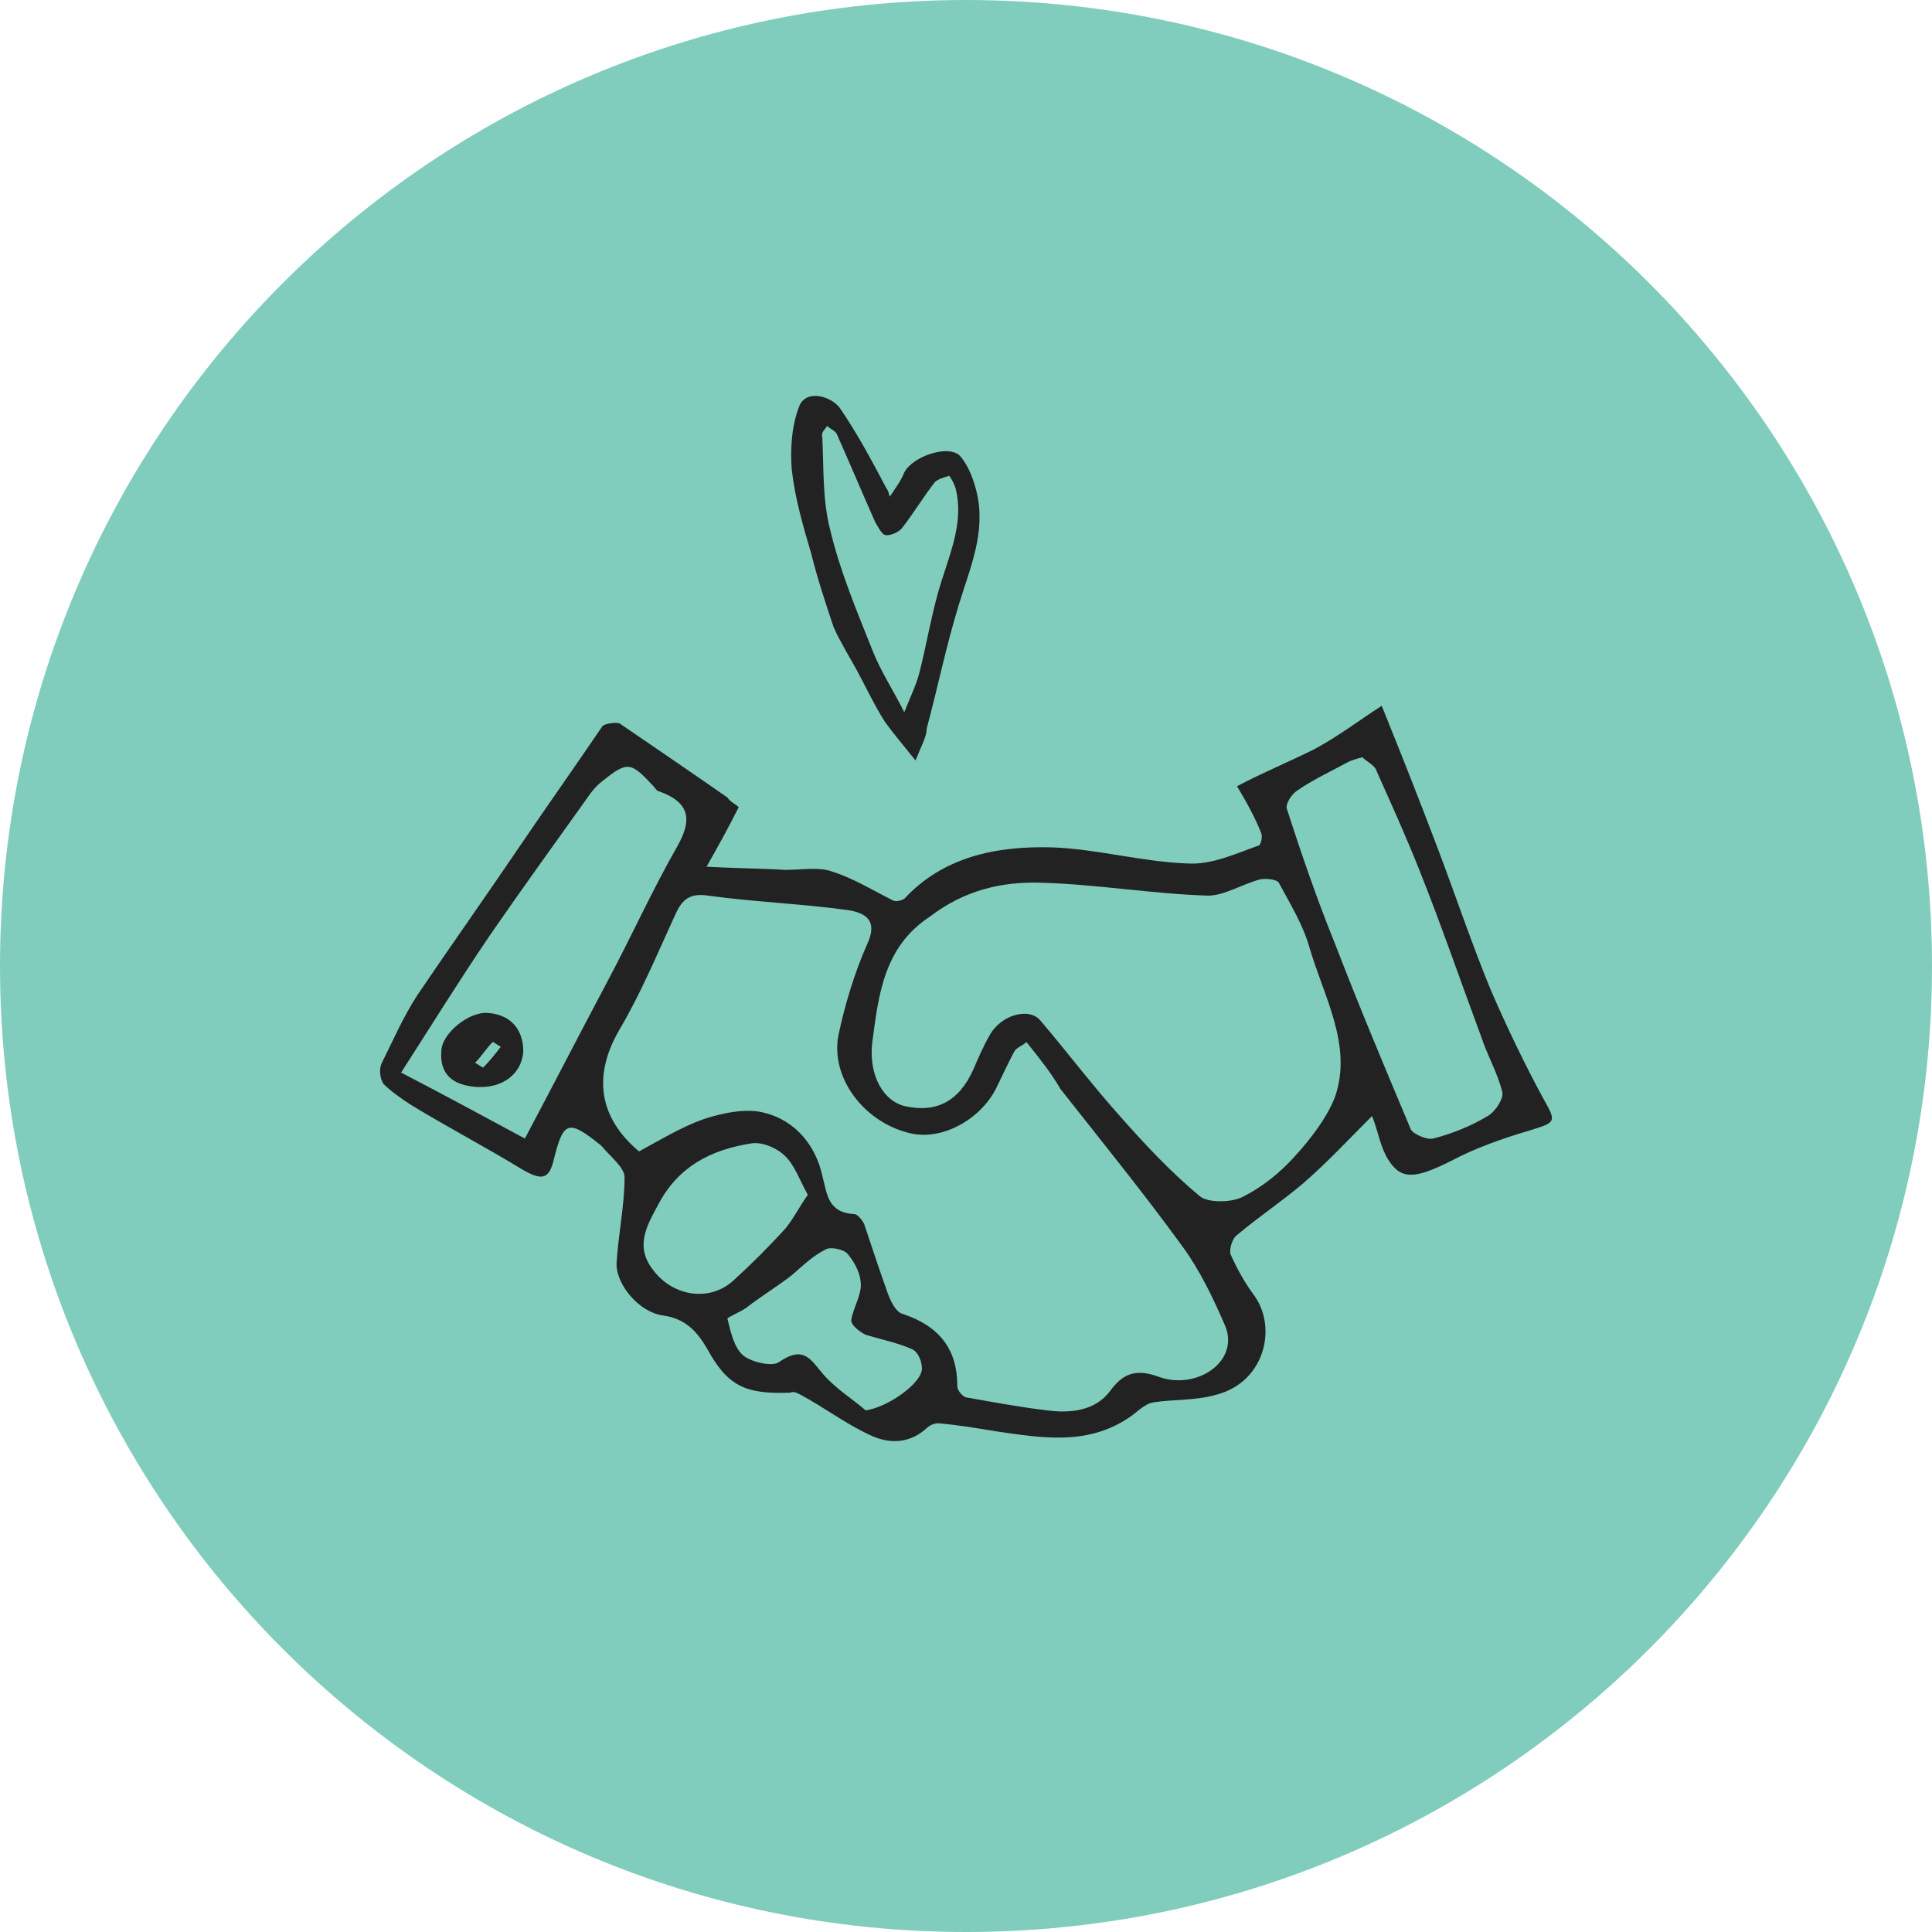
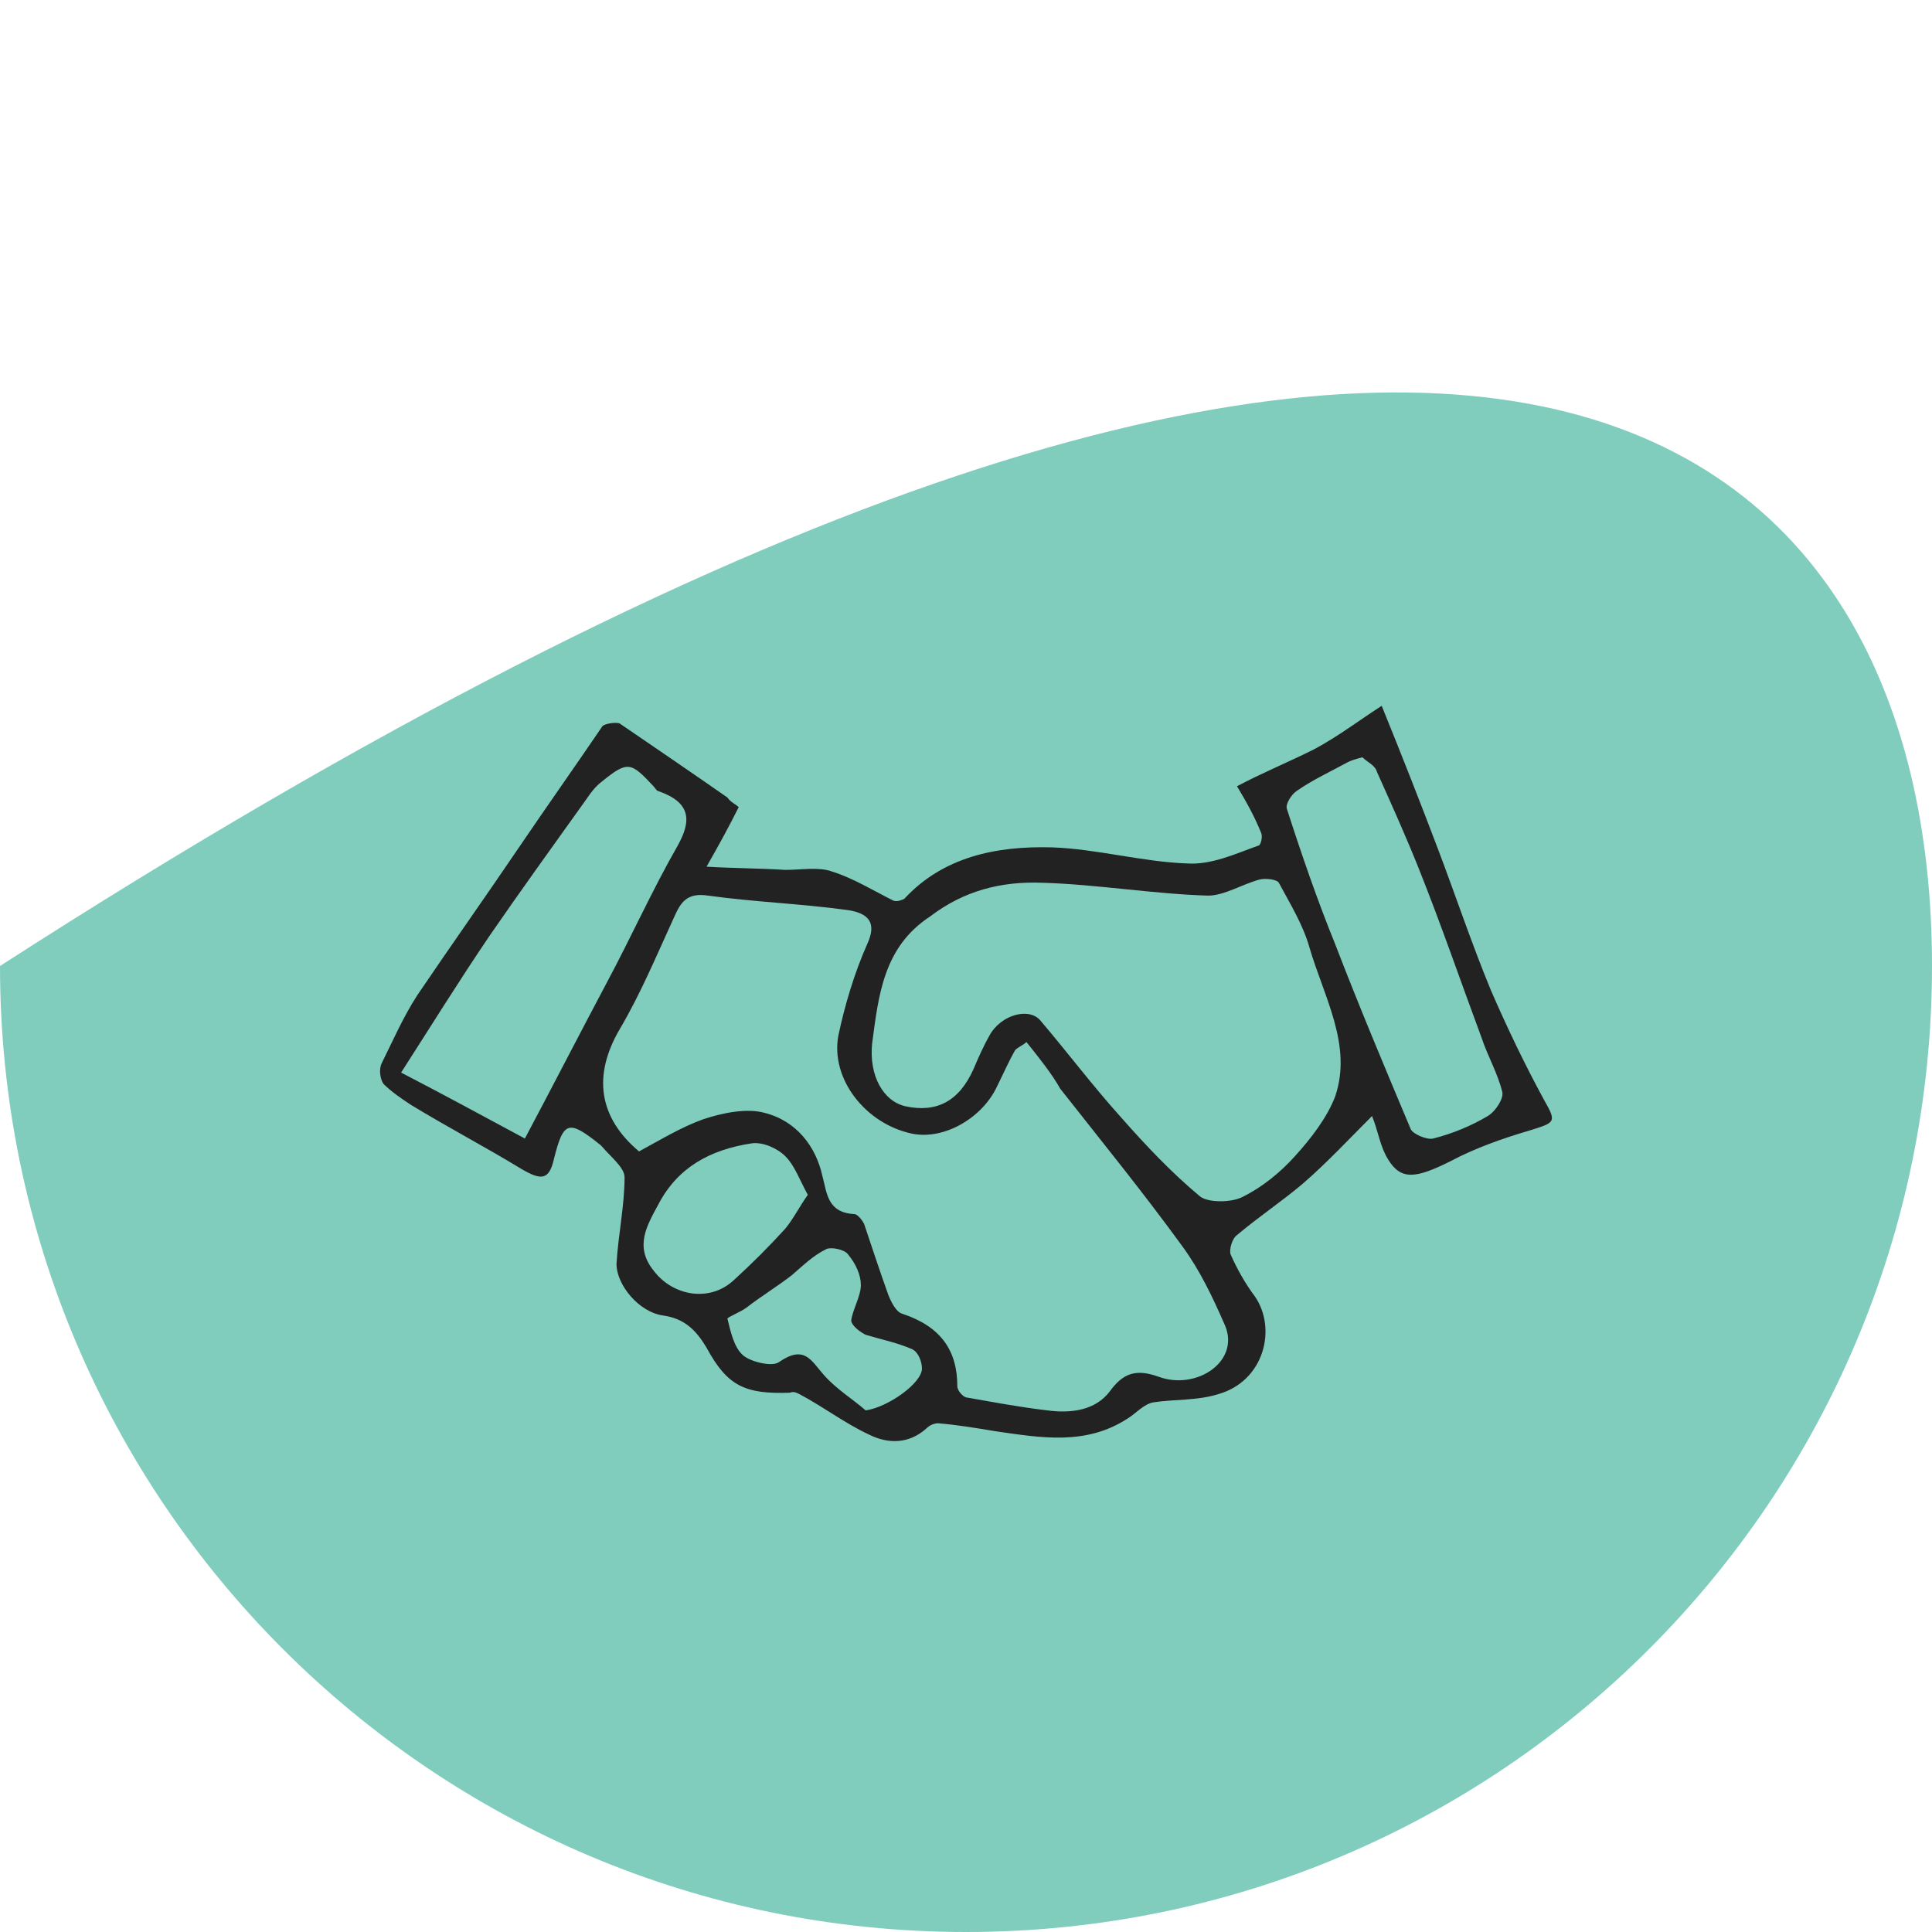
<svg xmlns="http://www.w3.org/2000/svg" xmlns:xlink="http://www.w3.org/1999/xlink" width="122" height="122" viewBox="0 0 122 122" version="1.1">
  <title>icon_work-with</title>
  <desc>Created using Figma</desc>
  <g id="Canvas" transform="translate(-509 -8953)">
    <g id="icon_work-with">
      <g id="Ellipse">
        <use xlink:href="#path0_fill" transform="translate(509 8953)" fill="#80CDBE" />
      </g>
      <g id="Vector">
        <use xlink:href="#path1_fill" transform="translate(533 8997.57)" fill="#222222" />
      </g>
      <g id="Vector">
        <use xlink:href="#path2_fill" transform="translate(558.96 8978)" fill="#222222" />
      </g>
      <g id="Vector">
        <use xlink:href="#path3_fill" transform="translate(536.858 9016.96)" fill="#222222" />
      </g>
    </g>
  </g>
  <defs>
-     <path id="path0_fill" d="M 122 61C 122 94.689 94.689 122 61 122C 27.311 122 0 94.689 0 61C 0 27.311 27.311 0 61 0C 94.689 0 122 27.311 122 61Z" />
+     <path id="path0_fill" d="M 122 61C 122 94.689 94.689 122 61 122C 27.311 122 0 94.689 0 61C 94.689 0 122 27.311 122 61Z" />
    <path id="path1_fill" d="M 22.646 6.4C 22.037 7.619 21.428 8.736 20.616 10.158C 22.341 10.26 23.966 10.26 25.59 10.361C 26.605 10.361 27.721 10.158 28.534 10.463C 29.853 10.869 31.173 11.682 32.391 12.291C 32.594 12.393 32.899 12.291 33.102 12.19C 35.538 9.549 38.888 8.838 42.441 8.939C 45.283 9.041 48.125 9.853 50.968 9.955C 52.49 10.056 54.013 9.345 55.434 8.838C 55.637 8.838 55.739 8.228 55.637 8.025C 55.231 7.009 54.723 6.095 54.114 5.079C 55.637 4.266 57.363 3.555 58.987 2.743C 60.51 1.93 61.829 0.914 63.25 7.74997e-07C 64.57 3.251 65.686 6.095 66.803 9.041C 67.92 11.986 68.935 15.034 70.153 17.98C 71.168 20.316 72.285 22.652 73.503 24.887C 74.315 26.309 74.213 26.309 72.589 26.817C 70.864 27.325 69.138 27.935 67.615 28.747C 65.382 29.865 64.468 29.966 63.656 28.646C 63.149 27.833 63.047 26.919 62.641 25.903C 61.118 27.427 59.799 28.849 58.276 30.169C 56.957 31.287 55.434 32.303 54.114 33.42C 53.81 33.623 53.607 34.334 53.708 34.639C 54.114 35.553 54.622 36.467 55.231 37.28C 56.652 39.312 55.84 42.664 52.896 43.476C 51.577 43.883 50.155 43.781 48.836 43.984C 48.227 44.086 47.719 44.695 47.212 45C 44.572 46.727 41.73 46.219 38.888 45.813C 37.67 45.61 36.452 45.406 35.233 45.305C 35.03 45.305 34.726 45.406 34.523 45.61C 33.406 46.625 32.087 46.625 30.868 46.016C 29.346 45.305 28.026 44.289 26.503 43.476C 26.3 43.375 26.097 43.273 25.894 43.375C 23.052 43.476 21.935 42.968 20.616 40.531C 20.007 39.515 19.296 38.702 17.875 38.499C 16.352 38.296 14.931 36.569 14.931 35.248C 15.033 33.42 15.439 31.591 15.439 29.763C 15.439 29.154 14.525 28.442 14.018 27.833L 13.916 27.732C 11.886 26.106 11.581 26.208 10.972 28.646C 10.668 29.966 10.16 29.966 8.942 29.255C 6.607 27.833 4.273 26.614 1.938 25.192C 1.329 24.786 0.72 24.379 0.212 23.871C 0.009 23.567 -0.092 22.957 0.111 22.551C 0.821 21.129 1.43 19.707 2.344 18.285C 4.476 15.136 6.709 11.986 8.841 8.838C 10.566 6.298 12.292 3.86 14.018 1.321C 14.119 1.117 14.931 1.016 15.134 1.117C 17.367 2.641 19.601 4.165 21.935 5.79C 22.139 6.095 22.443 6.196 22.646 6.4ZM 40.816 21.23C 40.613 21.433 40.309 21.535 40.106 21.738C 39.7 22.449 39.395 23.16 38.989 23.973C 38.076 26.005 35.639 27.427 33.609 27.02C 30.665 26.411 28.432 23.567 28.94 20.824C 29.346 18.894 29.955 16.862 30.767 15.034C 31.376 13.713 30.868 13.104 29.549 12.901C 26.605 12.494 23.661 12.393 20.717 11.986C 19.398 11.783 18.992 12.393 18.586 13.307C 17.469 15.745 16.454 18.183 15.134 20.418C 13.409 23.363 13.815 26.005 16.352 28.138C 17.672 27.427 18.992 26.614 20.413 26.106C 21.631 25.7 23.154 25.395 24.27 25.7C 26.3 26.208 27.518 27.833 27.925 29.662C 28.229 30.779 28.229 31.998 29.955 32.099C 30.158 32.099 30.462 32.506 30.564 32.709C 31.071 34.233 31.579 35.756 32.087 37.178C 32.289 37.686 32.594 38.296 33 38.397C 35.436 39.21 36.452 40.734 36.452 42.968C 36.452 43.273 36.858 43.68 37.06 43.68C 38.786 43.984 40.41 44.289 42.136 44.492C 43.659 44.695 45.181 44.492 46.095 43.273C 46.907 42.156 47.719 41.851 49.14 42.359C 51.577 43.273 54.419 41.343 53.302 39.007C 52.592 37.382 51.78 35.655 50.663 34.131C 48.227 30.779 45.587 27.528 42.948 24.176C 42.441 23.262 41.629 22.246 40.816 21.23ZM 31.071 21.332C 30.868 23.363 31.782 24.989 33.203 25.294C 35.132 25.7 36.553 24.989 37.467 22.957C 37.771 22.246 38.076 21.535 38.482 20.824C 39.192 19.503 41.019 18.995 41.73 19.91C 43.456 21.941 44.978 23.973 46.806 26.005C 48.328 27.732 49.952 29.458 51.78 30.982C 52.287 31.388 53.81 31.388 54.52 30.982C 55.739 30.372 56.855 29.458 57.769 28.442C 58.784 27.325 59.799 26.005 60.306 24.684C 61.423 21.433 59.596 18.386 58.682 15.237C 58.276 13.815 57.464 12.494 56.754 11.174C 56.652 10.971 55.941 10.869 55.535 10.971C 54.419 11.275 53.302 11.986 52.287 11.986C 48.836 11.885 45.283 11.275 41.831 11.174C 39.192 11.072 36.858 11.682 34.726 13.307C 31.782 15.237 31.477 18.285 31.071 21.332ZM 9.145 27.325C 10.871 24.075 12.597 20.722 14.322 17.472C 15.845 14.628 17.164 11.682 18.789 8.838C 19.702 7.212 19.601 6.095 17.57 5.384C 17.469 5.384 17.367 5.181 17.266 5.079C 15.845 3.555 15.642 3.454 14.018 4.774C 13.612 5.079 13.307 5.485 13.104 5.79C 11.074 8.634 8.942 11.58 6.912 14.526C 4.983 17.37 3.156 20.316 1.329 23.16C 4.07 24.582 6.506 25.903 9.145 27.325ZM 62.032 3.251C 61.626 3.352 61.322 3.454 61.118 3.555C 60.002 4.165 58.885 4.673 57.87 5.384C 57.566 5.587 57.16 6.196 57.261 6.501C 58.175 9.345 59.19 12.291 60.306 15.034C 61.829 18.995 63.453 22.856 65.077 26.716C 65.179 27.02 66.093 27.427 66.499 27.325C 67.717 27.02 68.935 26.512 69.95 25.903C 70.457 25.598 70.965 24.786 70.864 24.379C 70.559 23.16 69.95 22.145 69.544 20.926C 68.224 17.37 67.006 13.815 65.585 10.26C 64.773 8.228 63.859 6.196 62.946 4.165C 62.844 3.758 62.337 3.555 62.032 3.251ZM 27.011 30.88C 26.503 29.966 26.199 29.052 25.59 28.442C 25.082 27.935 24.169 27.528 23.458 27.63C 20.819 28.036 18.789 29.154 17.57 31.49C 16.86 32.81 16.048 34.131 17.266 35.655C 18.484 37.28 20.819 37.686 22.341 36.264C 23.458 35.248 24.575 34.131 25.59 33.014C 26.097 32.404 26.503 31.591 27.011 30.88ZM 30.665 44.492C 32.087 44.289 34.218 42.765 34.218 41.851C 34.218 41.445 34.015 40.835 33.609 40.632C 32.696 40.226 31.68 40.023 30.665 39.718C 30.259 39.515 29.752 39.108 29.752 38.804C 29.853 38.093 30.361 37.28 30.361 36.569C 30.361 35.959 30.056 35.248 29.549 34.639C 29.346 34.334 28.432 34.131 28.128 34.334C 27.316 34.74 26.706 35.35 25.996 35.959C 25.082 36.67 24.067 37.28 23.154 37.991C 22.747 38.296 21.935 38.601 21.935 38.702C 22.139 39.515 22.341 40.531 22.951 41.038C 23.458 41.445 24.778 41.75 25.184 41.445C 26.808 40.327 27.214 41.343 28.026 42.258C 28.838 43.172 29.853 43.781 30.665 44.492Z" />
-     <path id="path2_fill" d="M 7.852 23.021C 7.04 22.006 6.431 21.295 5.923 20.584C 5.212 19.466 4.705 18.349 4.096 17.231C 3.588 16.317 3.081 15.505 2.675 14.59C 2.167 13.066 1.66 11.543 1.254 9.918C 0.746 8.191 0.238 6.464 0.035 4.635C -0.066 3.315 0.035 1.791 0.543 0.572C 1.05 -0.444 2.573 0.064 3.081 0.775C 4.197 2.401 5.111 4.127 6.024 5.854C 6.126 5.956 6.126 6.057 6.228 6.362C 6.634 5.753 6.938 5.346 7.141 4.839C 7.649 3.823 9.983 3.01 10.694 3.823C 11.201 4.432 11.506 5.245 11.709 6.057C 12.318 8.597 11.303 10.832 10.592 13.168C 9.78 15.809 9.273 18.349 8.562 20.99C 8.562 21.498 8.258 22.006 7.852 23.021ZM 7.141 19.974C 7.547 18.958 7.852 18.349 8.055 17.638C 8.562 15.708 8.867 13.676 9.476 11.746C 10.085 9.816 10.897 7.886 10.389 5.854C 10.288 5.55 10.186 5.346 9.983 5.042C 9.679 5.143 9.273 5.245 9.07 5.448C 8.359 6.362 7.75 7.378 7.04 8.292C 6.837 8.597 6.329 8.8 6.024 8.8C 5.72 8.8 5.517 8.292 5.314 7.988C 4.502 6.159 3.69 4.229 2.878 2.401C 2.776 2.197 2.472 2.096 2.269 1.893C 2.167 2.096 1.863 2.299 1.964 2.604C 2.066 4.534 1.964 6.565 2.472 8.495C 3.081 11.035 4.096 13.473 5.111 16.012C 5.618 17.333 6.431 18.552 7.141 19.974Z" />
-     <path id="path3_fill" d="M 2.242 4.678C 0.719 4.576 -0.093 3.865 0.008 2.443C 0.008 1.326 1.734 -0.096 2.952 0.005C 4.373 0.107 5.186 1.021 5.186 2.443C 5.084 3.865 3.866 4.779 2.242 4.678ZM 3.764 2.138C 3.561 2.037 3.46 1.935 3.257 1.834C 2.851 2.24 2.546 2.748 2.14 3.154C 2.343 3.256 2.445 3.357 2.648 3.459C 3.054 3.053 3.46 2.545 3.764 2.138Z" />
  </defs>
</svg>